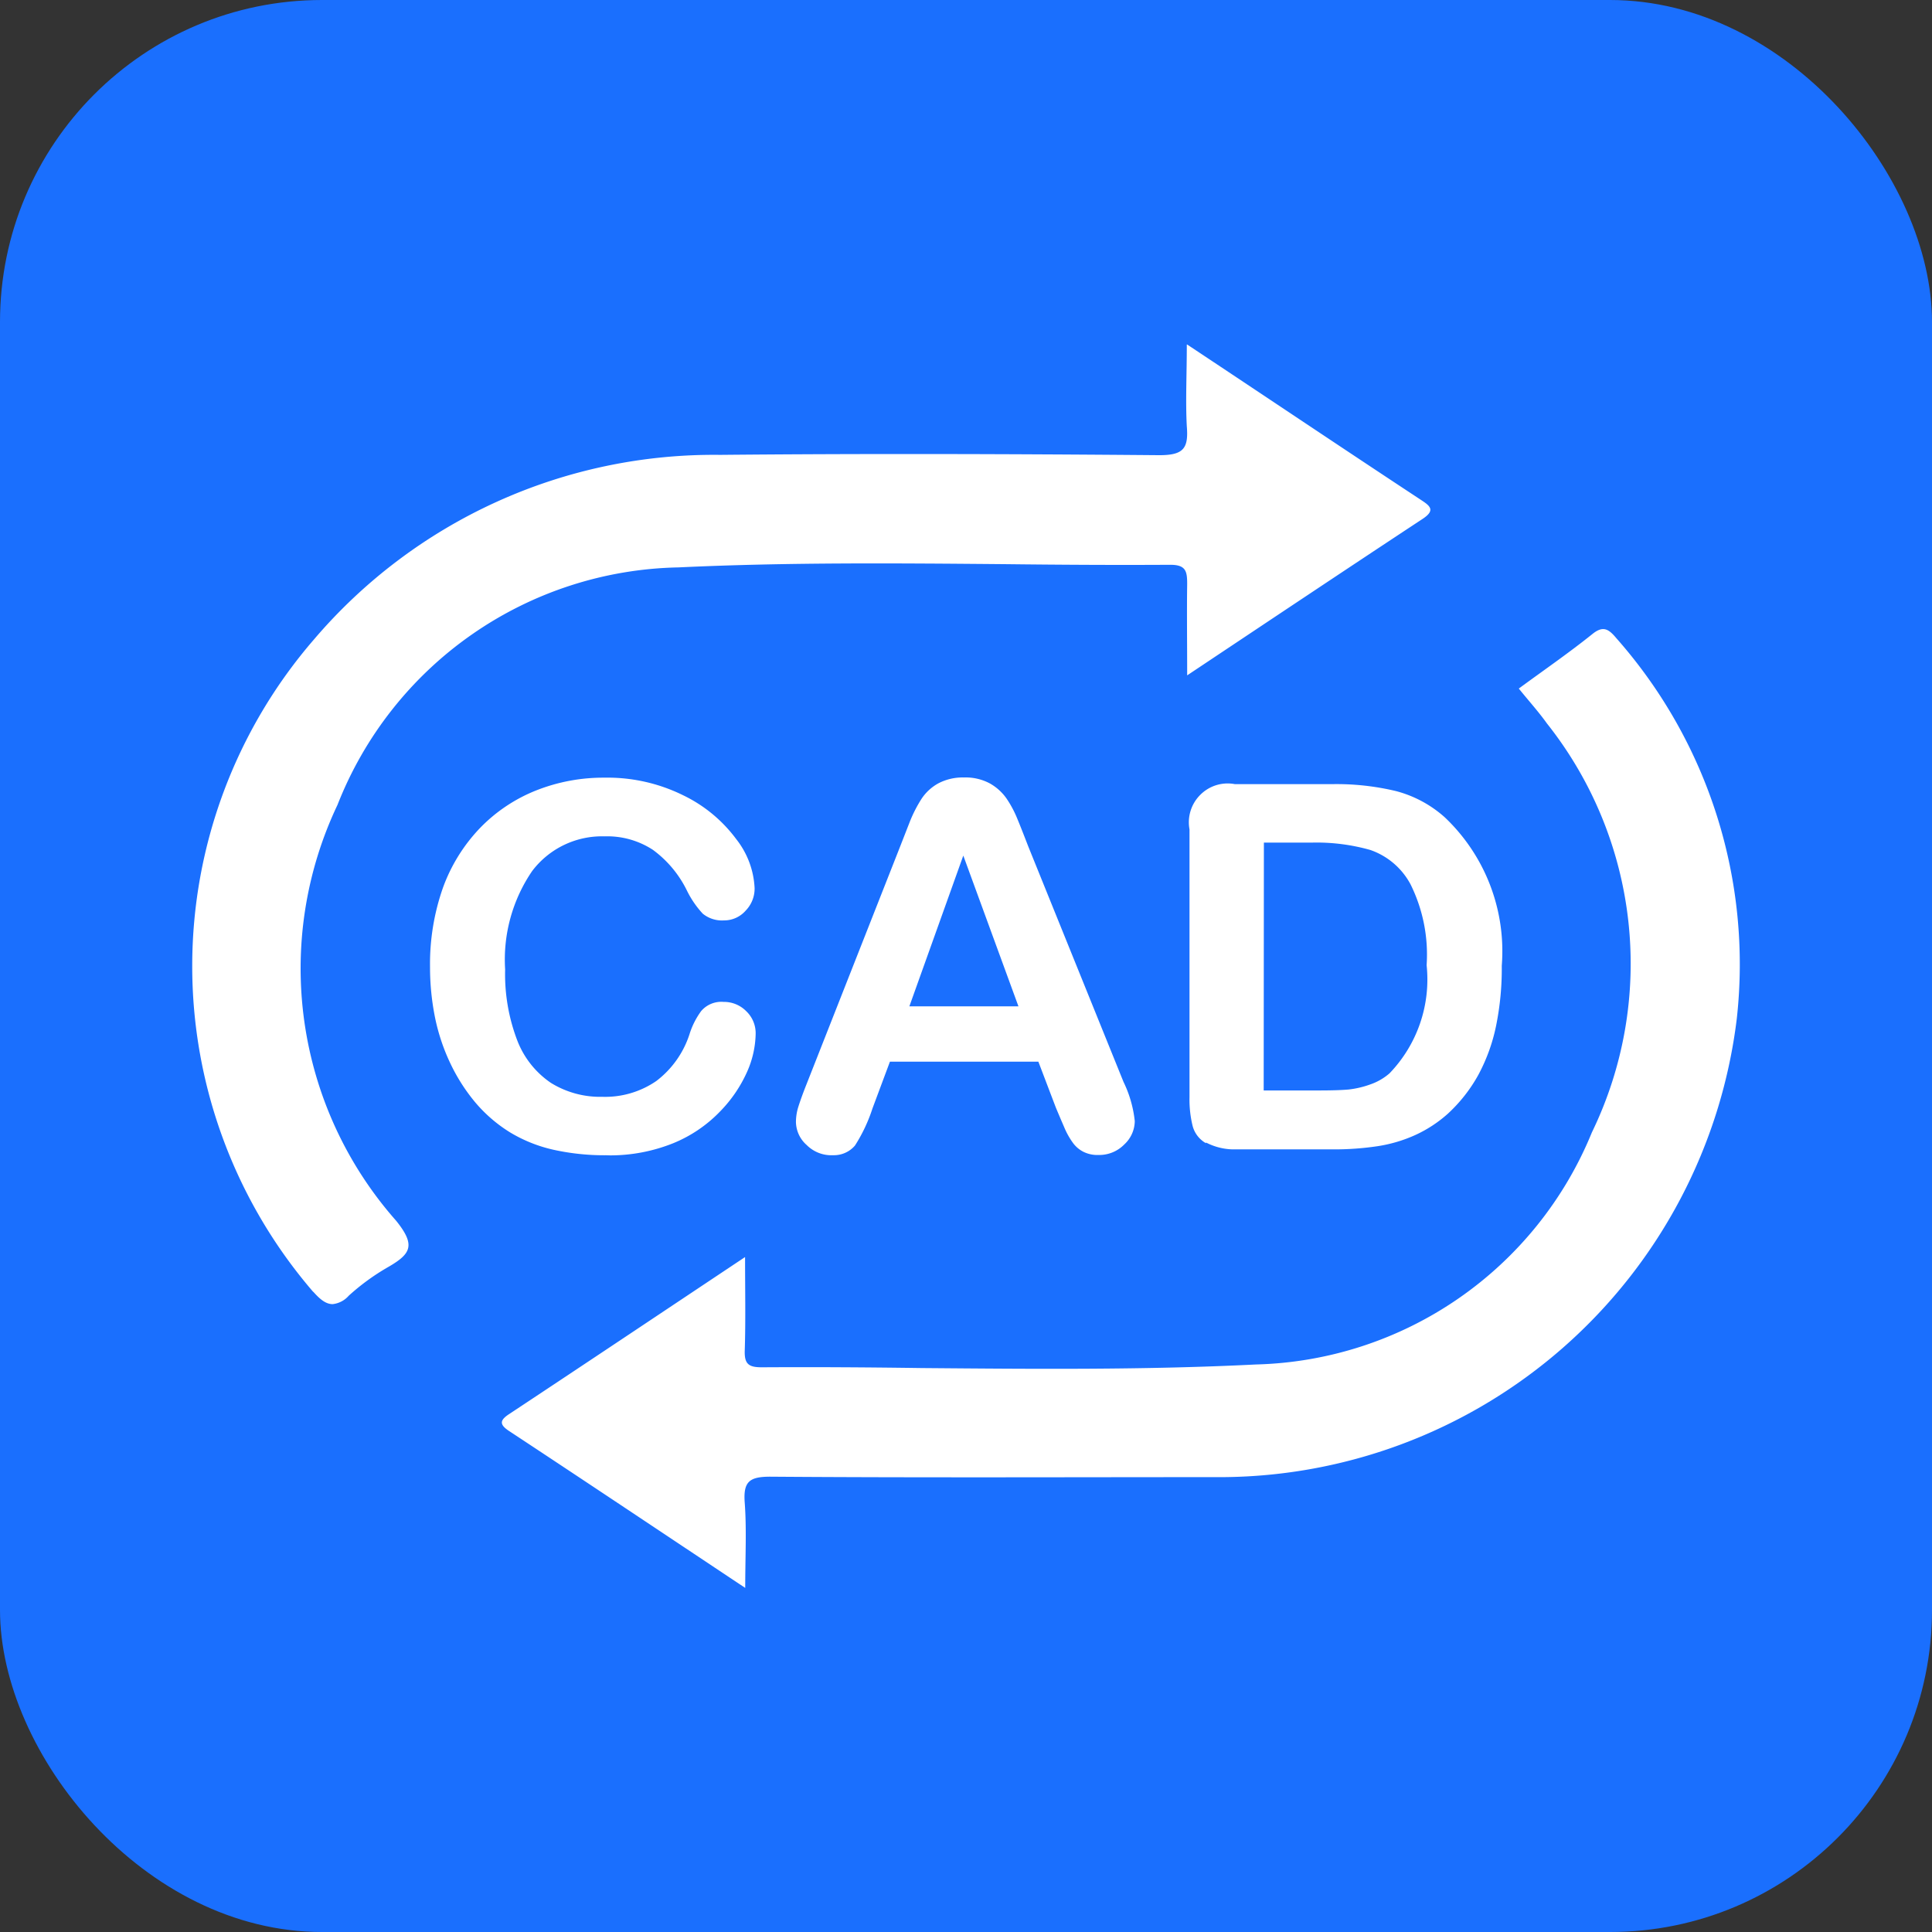
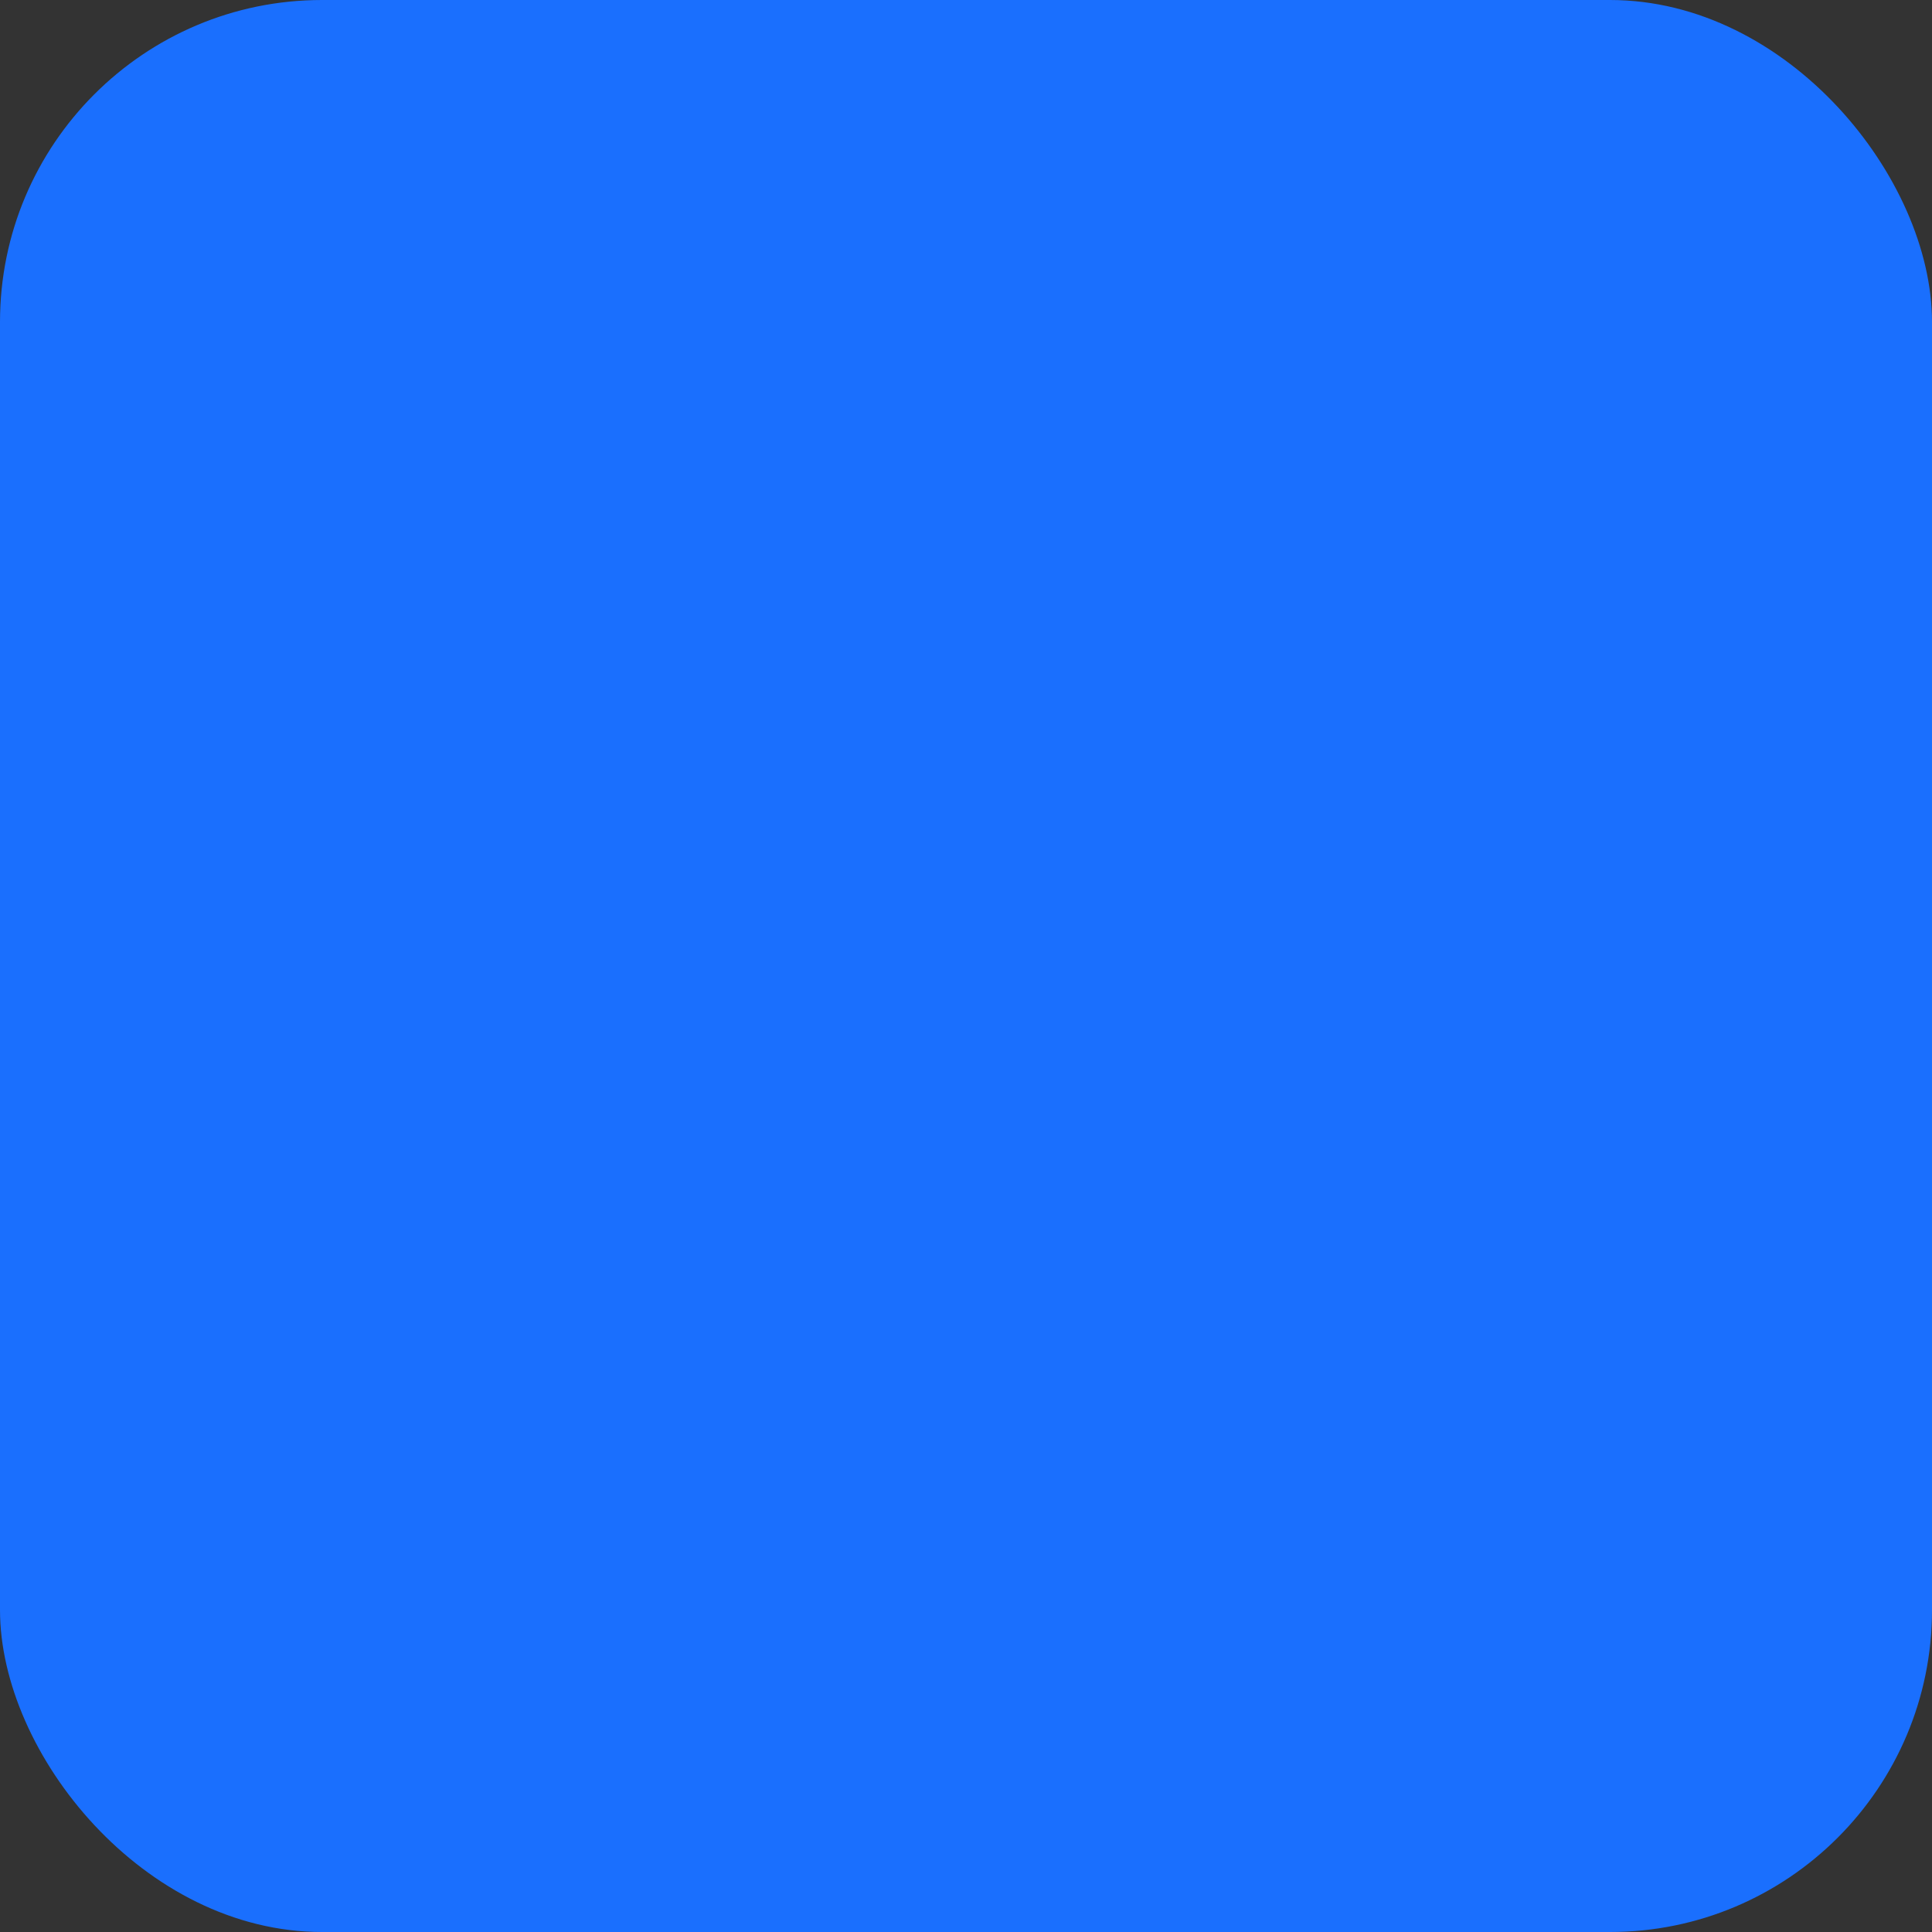
<svg xmlns="http://www.w3.org/2000/svg" width="48" height="48" viewBox="0 0 48 48">
  <rect x="0" y="0" width="48" height="48" fill="#333333" stroke="none" />
  <g id="福昕CAD转换大师" transform="translate(-1679 -671)">
    <rect id="矩形_24469" data-name="矩形 24469" width="48" height="48" rx="8" transform="translate(1679 671)" fill="#1a6ffe" />
-     <path id="联合_14" data-name="联合 14" d="M6446.876-10387c-.256-.168-.232-.274.008-.429,1.921-1.271,3.832-2.549,5.852-3.895,0,.847.016,1.587-.008,2.326-.01.335.1.413.424.413,1.322-.008,2.647,0,3.972.019,2.771.023,5.541.05,8.306-.089a9.271,9.271,0,0,0,8.345-5.766,9.6,9.6,0,0,0-1.116-10.159c-.209-.293-.455-.564-.7-.868.617-.454,1.234-.878,1.824-1.351.274-.225.413-.123.6.1a12.233,12.233,0,0,1,2.992,9.453,12.956,12.956,0,0,1-12.968,11.39c-3.683,0-7.365.016-11.048-.011-.515,0-.669.123-.632.638.05.672.013,1.336.013,2.125l0,0C6450.71-10384.454,6448.8-10385.732,6446.876-10387Zm-4.869-3.458a12.4,12.4,0,0,1,.016-16.207,13.053,13.053,0,0,1,10.091-4.589c3.638-.034,7.276-.023,10.912.008.6,0,.731-.165.685-.717-.034-.627,0-1.27,0-2.033l.008,0c2.013,1.336,3.907,2.608,5.808,3.86.225.148.371.256.042.473-1.921,1.266-3.832,2.543-5.849,3.887,0-.823-.01-1.547,0-2.266,0-.316-.026-.484-.429-.481-1.372.008-2.744,0-4.116-.016-2.7-.023-5.4-.047-8.1.081a9.292,9.292,0,0,0-8.465,5.9,9.468,9.468,0,0,0,1.461,10.337c.481.6.366.813-.183,1.134a5.586,5.586,0,0,0-1,.725.618.618,0,0,1-.4.208C6442.322-10390.155,6442.178-10390.27,6442.007-10390.463Zm12.872-3.395a.865.865,0,0,1-.612-.254.778.778,0,0,1-.267-.575,1.288,1.288,0,0,1,.063-.387c.042-.131.107-.316.2-.549l2.321-5.894.238-.609a3.318,3.318,0,0,1,.3-.59,1.179,1.179,0,0,1,.416-.382,1.3,1.3,0,0,1,.633-.146,1.278,1.278,0,0,1,.643.146,1.255,1.255,0,0,1,.416.374,2.671,2.671,0,0,1,.264.491c.073.175.165.41.277.7l2.368,5.854a2.933,2.933,0,0,1,.279.972.8.8,0,0,1-.261.581.868.868,0,0,1-.635.261.785.785,0,0,1-.372-.075.731.731,0,0,1-.258-.212,1.882,1.882,0,0,1-.228-.405c-.081-.186-.149-.348-.207-.486v0l-.434-1.14h-3.688l-.434,1.163a3.982,3.982,0,0,1-.434.92.686.686,0,0,1-.523.241Zm1.939-3.7h2.71l-1.37-3.745Zm-7.532,3.7a5.877,5.877,0,0,1-1.307-.136,3.623,3.623,0,0,1-1.066-.423,3.621,3.621,0,0,1-.883-.758,4.539,4.539,0,0,1-.612-.957,4.954,4.954,0,0,1-.381-1.129,6.328,6.328,0,0,1-.128-1.275,5.706,5.706,0,0,1,.319-1.963,4.223,4.223,0,0,1,.915-1.481,3.986,3.986,0,0,1,1.393-.938,4.523,4.523,0,0,1,1.7-.321,4.244,4.244,0,0,1,1.963.438,3.565,3.565,0,0,1,1.317,1.088,2.124,2.124,0,0,1,.457,1.22.783.783,0,0,1-.222.557.707.707,0,0,1-.538.243.756.756,0,0,1-.528-.167,2.386,2.386,0,0,1-.395-.577,2.755,2.755,0,0,0-.844-1.009,2.073,2.073,0,0,0-1.2-.335,2.175,2.175,0,0,0-1.8.862,3.9,3.9,0,0,0-.671,2.443,4.614,4.614,0,0,0,.3,1.762,2.246,2.246,0,0,0,.839,1.059,2.326,2.326,0,0,0,1.275.345,2.244,2.244,0,0,0,1.341-.392,2.382,2.382,0,0,0,.823-1.155,1.958,1.958,0,0,1,.292-.583.658.658,0,0,1,.557-.228.773.773,0,0,1,.562.23.754.754,0,0,1,.235.567l0,0a2.416,2.416,0,0,1-.211.936,3.372,3.372,0,0,1-.674.99,3.387,3.387,0,0,1-1.168.79,4.208,4.208,0,0,1-1.563.3Zm14.9-.3a.694.694,0,0,1-.33-.426,2.743,2.743,0,0,1-.078-.714v-6.656a.962.962,0,0,1,.269-.86.959.959,0,0,1,.86-.264h2.4a6.352,6.352,0,0,1,1.6.172,2.932,2.932,0,0,1,1.212.651,4.582,4.582,0,0,1,1.417,3.688,7.116,7.116,0,0,1-.141,1.492,4.465,4.465,0,0,1-.439,1.216,3.82,3.82,0,0,1-.761.97,3.208,3.208,0,0,1-.8.525,3.573,3.573,0,0,1-.933.279,7.3,7.3,0,0,1-1.122.081h-2.4l-.087,0A1.518,1.518,0,0,1,6464.189-10394.169Zm1.435-1.31h1.388c.306,0,.544-.008.719-.023a2.345,2.345,0,0,0,.536-.125,1.443,1.443,0,0,0,.483-.277,3.361,3.361,0,0,0,.922-2.687,3.928,3.928,0,0,0-.4-2.01,1.8,1.8,0,0,0-1-.853,4.9,4.9,0,0,0-1.435-.183h-1.208Z" transform="translate(-4755.225 11093.555)" fill="#fff" />
  </g>
</svg>